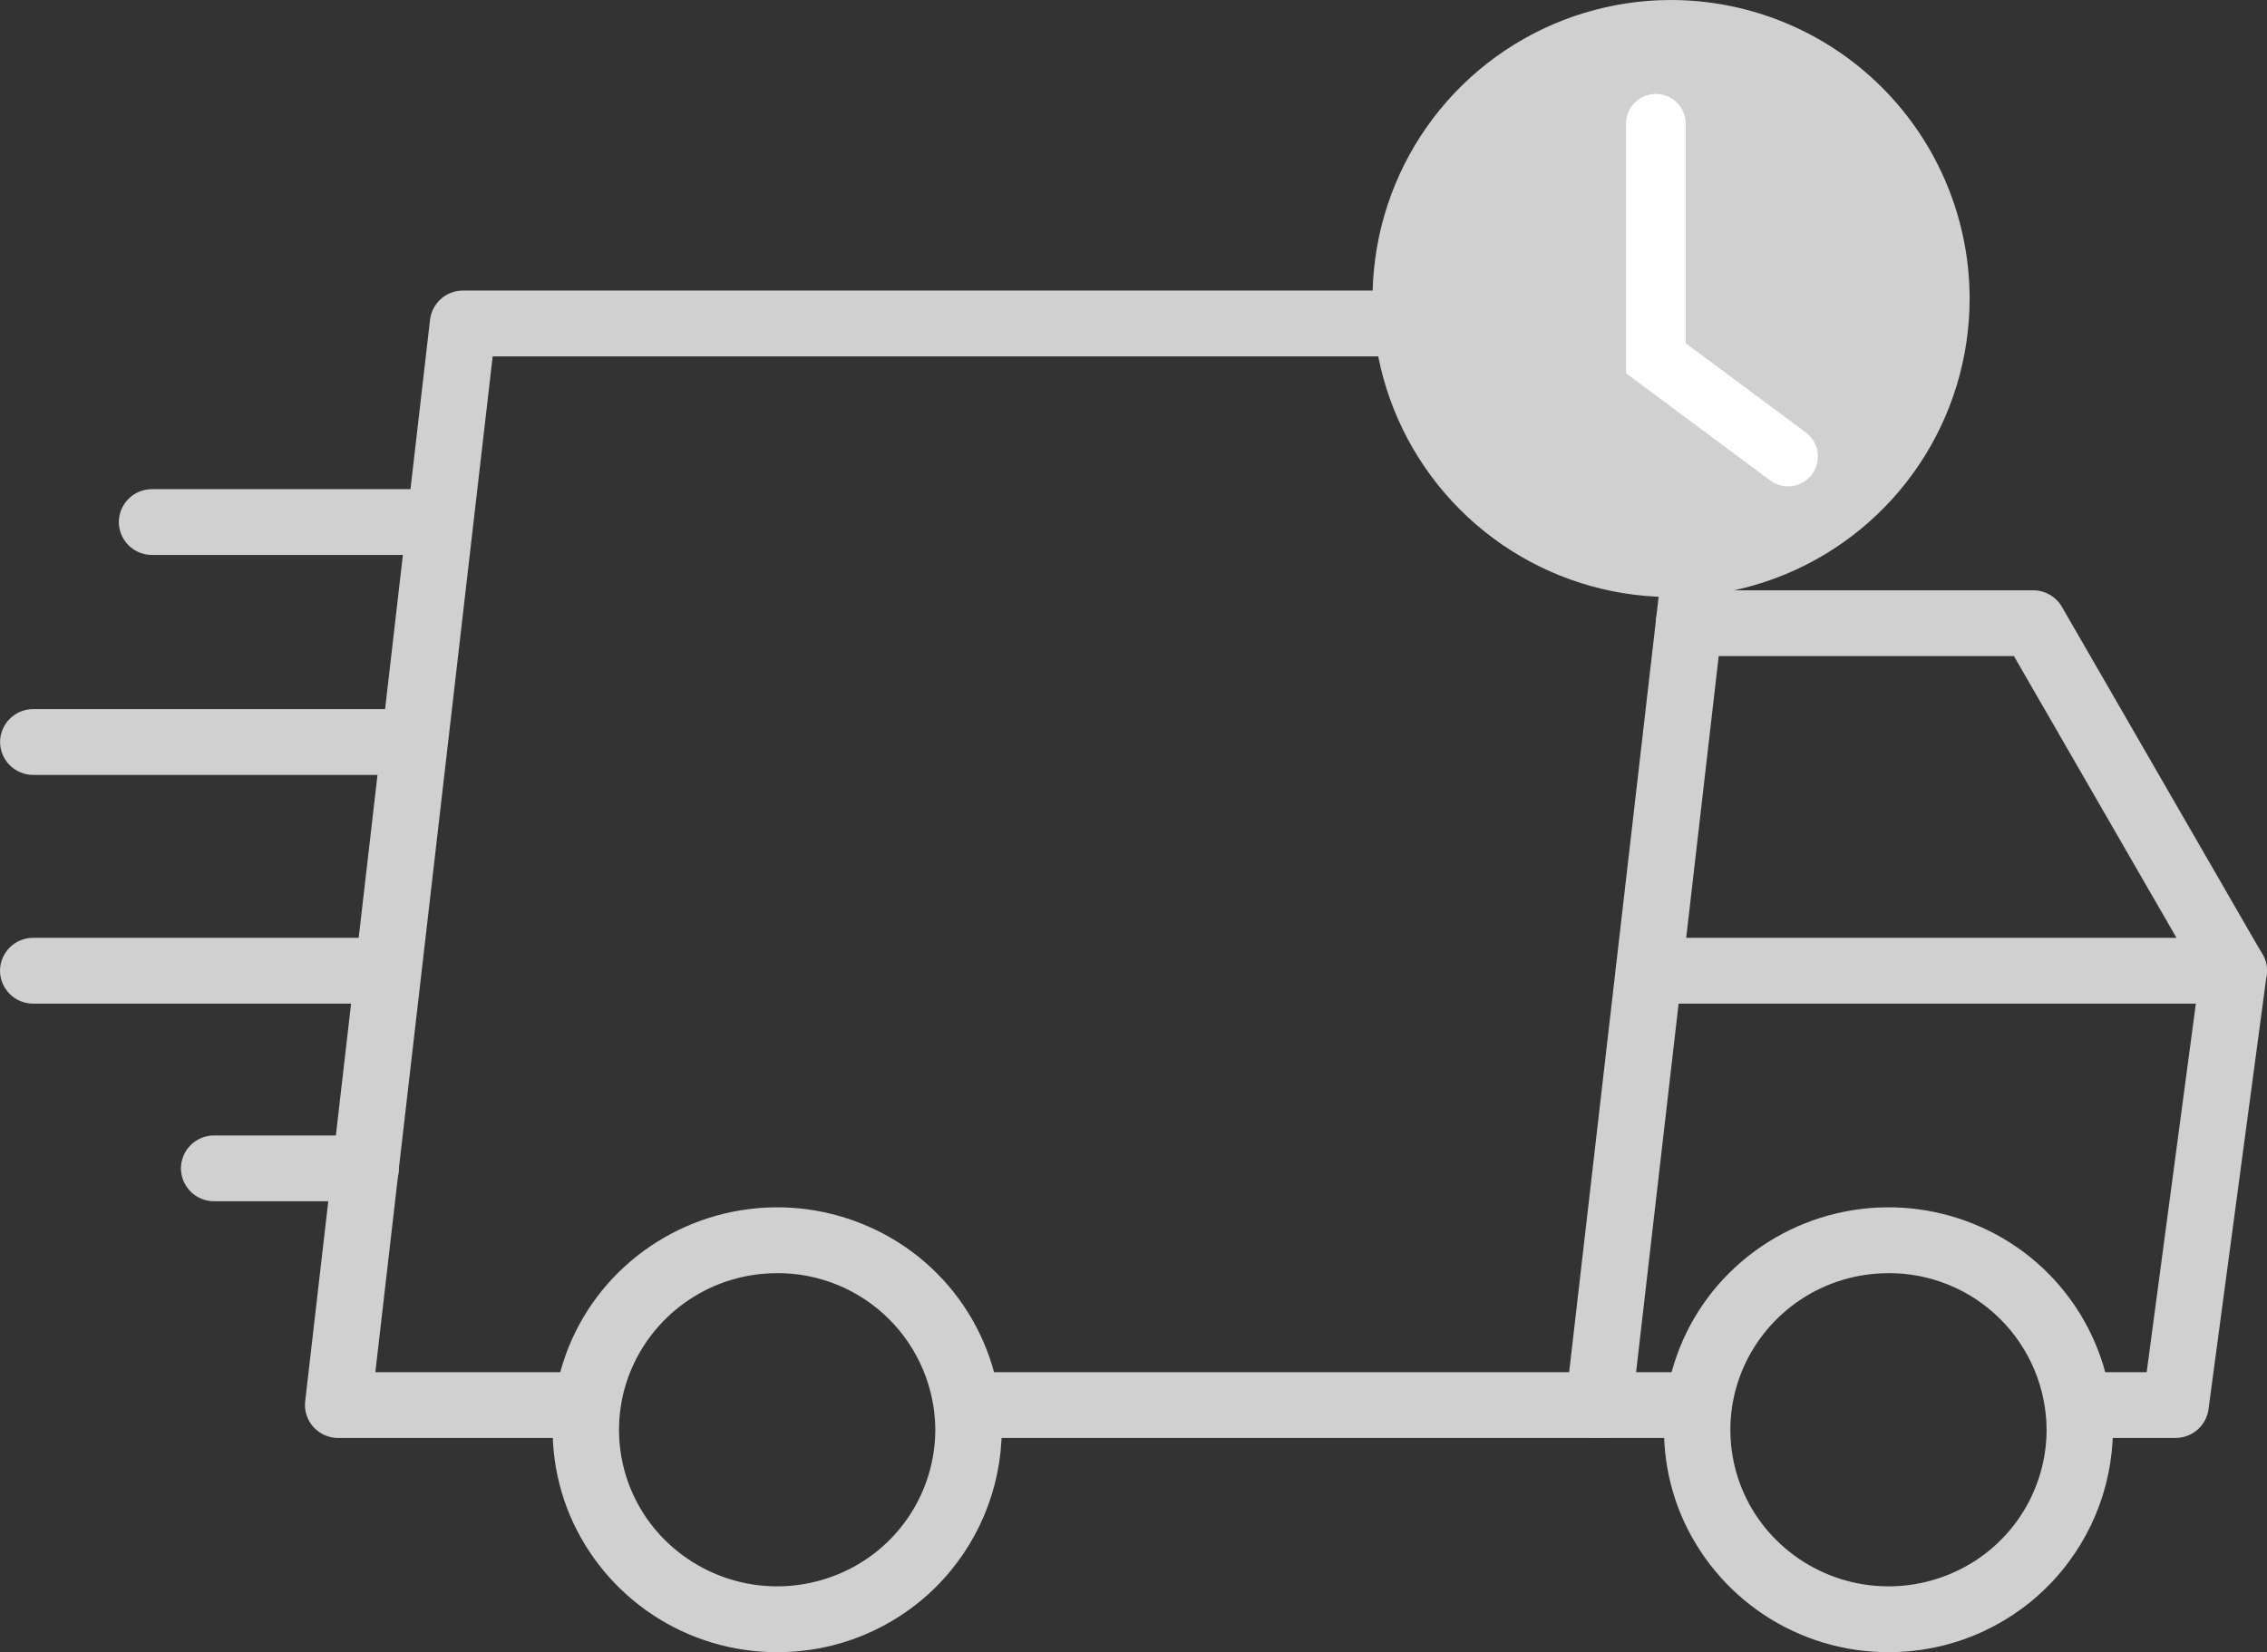
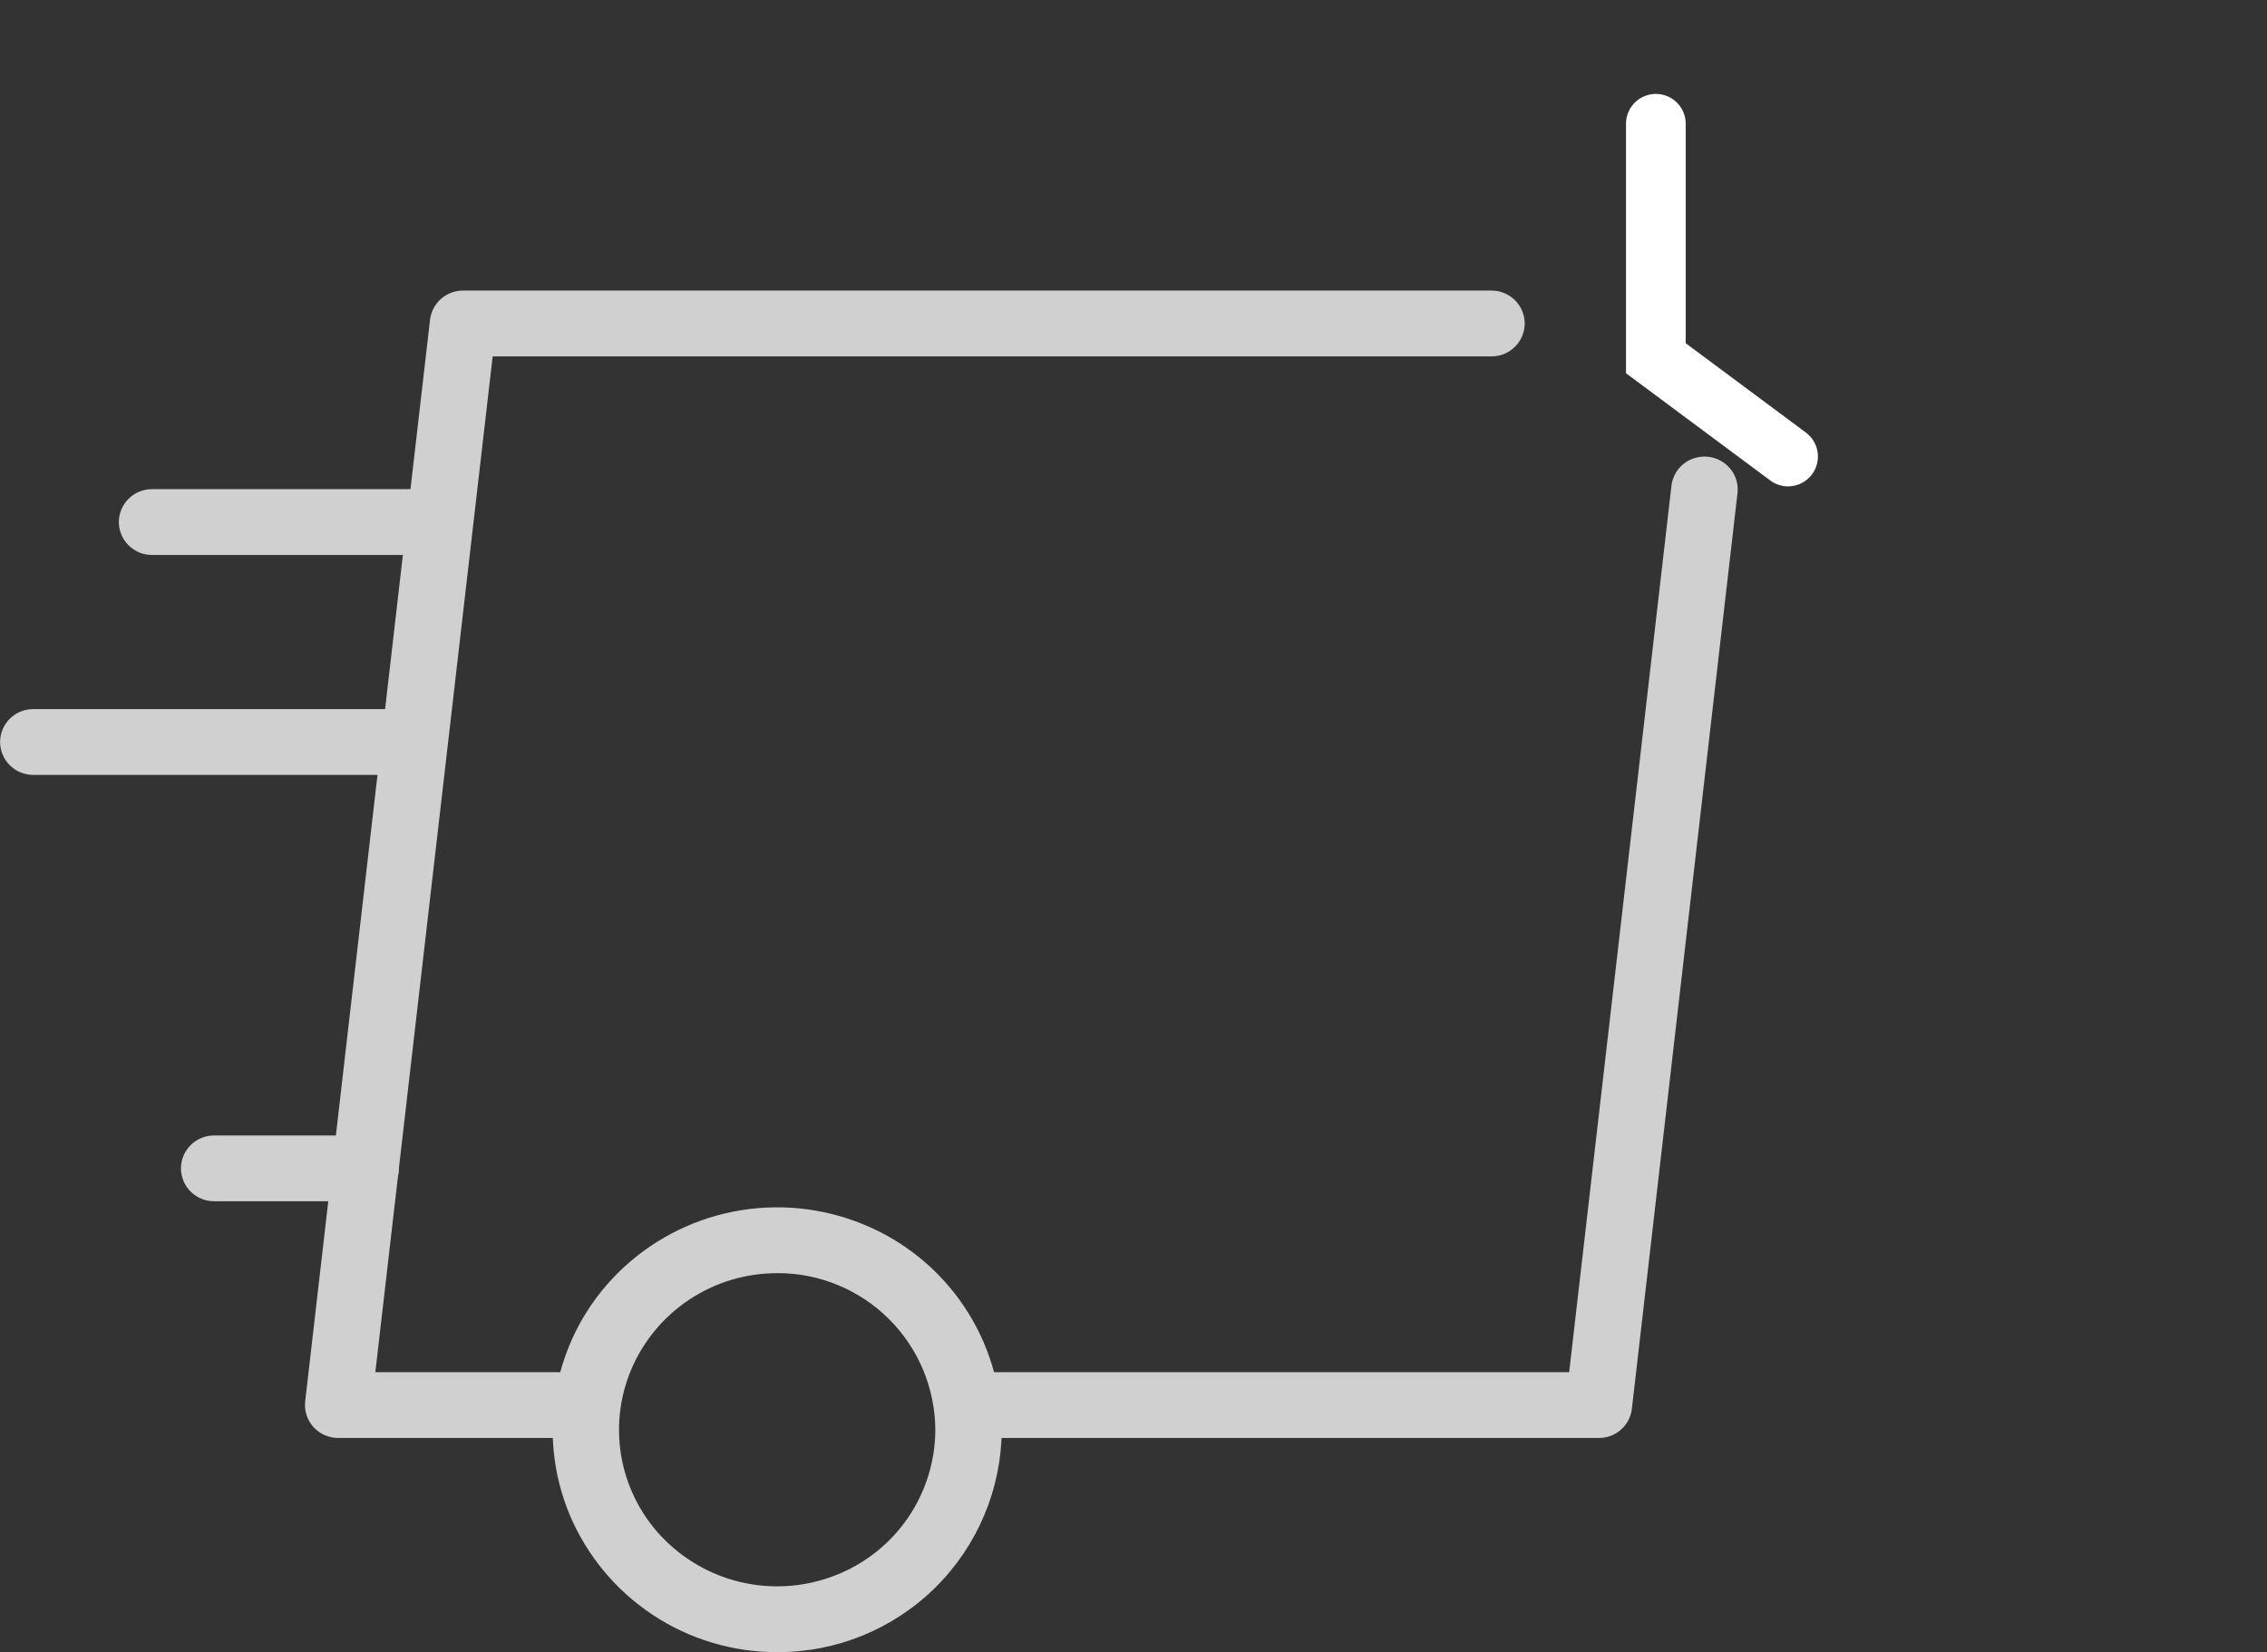
<svg xmlns="http://www.w3.org/2000/svg" width="37.966" height="27.672" viewBox="0 0 37.966 27.672">
  <rect x="0" y="0" width="37.966" height="27.672" fill="#333333" stroke="none" />
  <defs>
    <clipPath id="clip-path">
      <path id="Tracé_14" data-name="Tracé 14" d="M209.826-4.915h-4.148a.559.559,0,0,1-.415-.184.548.548,0,0,1-.138-.43l2.091-18.116a.554.554,0,0,1,.553-.488h17.224a.554.554,0,0,1,.556.551.554.554,0,0,1-.556.551H208.265L206.3-6.017h3.524a.554.554,0,0,1,.556.551A.554.554,0,0,1,209.826-4.915Z" fill="none" />
    </clipPath>
    <clipPath id="clip-path-2">
      <path id="Tracé_16" data-name="Tracé 16" d="M226.79-4.915H216.233a.554.554,0,0,1-.556-.551.554.554,0,0,1,.556-.551h10.06l1.713-14.845a.552.552,0,0,1,.331-.445.561.561,0,0,1,.554.063.549.549,0,0,1,.221.507L227.343-5.4A.554.554,0,0,1,226.79-4.915Z" fill="none" />
    </clipPath>
    <clipPath id="clip-path-3">
      <path id="Tracé_18" data-name="Tracé 18" d="M228.436-4.915H226.79a.554.554,0,0,1-.556-.551.554.554,0,0,1,.556-.551h1.646a.554.554,0,0,1,.556.551.554.554,0,0,1-.556.551Z" fill="none" />
    </clipPath>
    <clipPath id="clip-path-4">
-       <path id="Tracé_20" data-name="Tracé 20" d="M236.453-4.915h-1.609a.554.554,0,0,1-.556-.551.554.554,0,0,1,.556-.551h1.121l.882-6.612-3.105-5.382H228.3a.554.554,0,0,1-.556-.551.554.554,0,0,1,.556-.551h5.763a.557.557,0,0,1,.483.278l3.359,5.82a.546.546,0,0,1,.069.346L237-5.394a.555.555,0,0,1-.551.478Z" fill="none" />
-     </clipPath>
+       </clipPath>
    <clipPath id="clip-path-5">
-       <path id="Tracé_22" data-name="Tracé 22" d="M237.424-12.19H227.63a.554.554,0,0,1-.556-.551.554.554,0,0,1,.556-.551h9.794a.554.554,0,0,1,.556.551.554.554,0,0,1-.556.551Z" fill="none" />
-     </clipPath>
+       </clipPath>
    <clipPath id="clip-path-6">
      <path id="Tracé_24" data-name="Tracé 24" d="M207.346-19.705H202.56a.554.554,0,0,1-.556-.551.554.554,0,0,1,.556-.551h4.786a.554.554,0,0,1,.556.551A.554.554,0,0,1,207.346-19.705Z" fill="none" />
    </clipPath>
    <clipPath id="clip-path-7">
      <path id="Tracé_26" data-name="Tracé 26" d="M206.622-16.021h-6.051a.554.554,0,0,1-.556-.551.554.554,0,0,1,.556-.551h6.051a.554.554,0,0,1,.556.551A.554.554,0,0,1,206.622-16.021Z" fill="none" />
    </clipPath>
    <clipPath id="clip-path-8">
      <path id="Tracé_28" data-name="Tracé 28" d="M206.361-12.19h-5.791a.554.554,0,0,1-.556-.551.554.554,0,0,1,.556-.551h5.791a.554.554,0,0,1,.556.551A.554.554,0,0,1,206.361-12.19Z" fill="none" />
    </clipPath>
    <clipPath id="clip-path-9">
      <path id="Tracé_30" data-name="Tracé 30" d="M213.029-1.328a3.761,3.761,0,0,1-3.474-2.3,3.7,3.7,0,0,1,.815-4.059,3.787,3.787,0,0,1,4.1-.807,3.724,3.724,0,0,1,2.321,3.441,3.747,3.747,0,0,1-3.76,3.725Zm0-6.347a2.648,2.648,0,0,0-2.446,1.619,2.6,2.6,0,0,0,.574,2.858,2.667,2.667,0,0,0,2.886.568,2.622,2.622,0,0,0,1.635-2.423,2.638,2.638,0,0,0-2.648-2.623Z" fill="none" />
    </clipPath>
    <clipPath id="clip-path-10">
-       <path id="Tracé_32" data-name="Tracé 32" d="M231.641-1.328a3.761,3.761,0,0,1-3.474-2.3,3.7,3.7,0,0,1,.815-4.059,3.787,3.787,0,0,1,4.1-.807A3.725,3.725,0,0,1,235.4-5.052,3.747,3.747,0,0,1,231.641-1.328Zm0-6.347a2.648,2.648,0,0,0-2.446,1.619,2.6,2.6,0,0,0,.574,2.858,2.667,2.667,0,0,0,2.886.568,2.622,2.622,0,0,0,1.634-2.423,2.638,2.638,0,0,0-2.648-2.623Z" fill="none" />
-     </clipPath>
+       </clipPath>
    <clipPath id="clip-path-11">
      <path id="Tracé_34" data-name="Tracé 34" d="M206.135-8.88H203.6a.554.554,0,0,1-.556-.551.554.554,0,0,1,.556-.551h2.539a.554.554,0,0,1,.556.551.554.554,0,0,1-.556.551Z" fill="none" />
    </clipPath>
    <clipPath id="clip-path-12">
-       <path id="Tracé_36" data-name="Tracé 36" d="M228-29a5,5,0,0,0-4.619,3.086,5,5,0,0,0,1.084,5.449,5,5,0,0,0,5.449,1.084A5,5,0,0,0,233-24,5.006,5.006,0,0,0,228-29Z" fill="none" />
-     </clipPath>
+       </clipPath>
  </defs>
  <g id="Groupe_117" data-name="Groupe 117" transform="translate(-200.014 -4)">
    <g id="Groupe_14" data-name="Groupe 14" transform="translate(0 33)" clip-path="url(#clip-path)">
      <path id="Tracé_13" data-name="Tracé 13" d="M204.107-25.133h22.442V-3.915H204.107Z" fill="#d0d0d0" />
    </g>
    <g id="Groupe_15" data-name="Groupe 15" transform="translate(0 33)" clip-path="url(#clip-path-2)">
      <path id="Tracé_15" data-name="Tracé 15" d="M214.677-22.387h15.459V-3.915H214.677Z" fill="#d0d0d0" />
    </g>
    <g id="Groupe_16" data-name="Groupe 16" transform="translate(0 33)" clip-path="url(#clip-path-3)">
-       <path id="Tracé_17" data-name="Tracé 17" d="M225.233-7.017h4.759v3.1h-4.759Z" fill="#d0d0d0" />
+       <path id="Tracé_17" data-name="Tracé 17" d="M225.233-7.017h4.759h-4.759Z" fill="#d0d0d0" />
    </g>
    <g id="Groupe_17" data-name="Groupe 17" transform="translate(0 33)" clip-path="url(#clip-path-4)">
      <path id="Tracé_19" data-name="Tracé 19" d="M226.745-20.113h12.246v16.2H226.745Z" fill="#d0d0d0" />
    </g>
    <g id="Groupe_18" data-name="Groupe 18" transform="translate(0 33)" clip-path="url(#clip-path-5)">
      <path id="Tracé_21" data-name="Tracé 21" d="M226.073-14.292H238.98v3.1H226.073Z" fill="#d0d0d0" />
    </g>
    <g id="Groupe_19" data-name="Groupe 19" transform="translate(0 33)" clip-path="url(#clip-path-6)">
      <path id="Tracé_23" data-name="Tracé 23" d="M201-21.807h7.9v3.1H201Z" fill="#d0d0d0" />
    </g>
    <g id="Groupe_20" data-name="Groupe 20" transform="translate(0 33)" clip-path="url(#clip-path-7)">
      <path id="Tracé_25" data-name="Tracé 25" d="M199.014-18.123h9.164v3.1h-9.164Z" fill="#d0d0d0" />
    </g>
    <g id="Groupe_21" data-name="Groupe 21" transform="translate(0 33)" clip-path="url(#clip-path-8)">
-       <path id="Tracé_27" data-name="Tracé 27" d="M199.014-14.292h8.9v3.1h-8.9Z" fill="#d0d0d0" />
-     </g>
+       </g>
    <g id="Groupe_22" data-name="Groupe 22" transform="translate(0 33)" clip-path="url(#clip-path-9)">
      <path id="Tracé_29" data-name="Tracé 29" d="M207.973-10.07h9.817V-.328h-9.817Z" fill="#d0d0d0" />
    </g>
    <g id="Groupe_23" data-name="Groupe 23" transform="translate(0 33)" clip-path="url(#clip-path-10)">
      <path id="Tracé_31" data-name="Tracé 31" d="M226.584-10.07H236.4V-.328h-9.817Z" fill="#d0d0d0" />
    </g>
    <g id="Groupe_24" data-name="Groupe 24" transform="translate(0 33)" clip-path="url(#clip-path-11)">
      <path id="Tracé_33" data-name="Tracé 33" d="M202.04-10.982h5.652v3.1H202.04Z" fill="#d0d0d0" />
    </g>
    <g id="Groupe_25" data-name="Groupe 25" transform="translate(0 33)" clip-path="url(#clip-path-12)">
      <path id="Tracé_35" data-name="Tracé 35" d="M221.607-30H234v12.393H221.607Z" fill="#d0d0d0" />
    </g>
    <g id="Groupe_26" data-name="Groupe 26" transform="translate(227.745 6.073)">
      <path id="Tracé_56" data-name="Tracé 56" d="M0,0V3.927L2.214,5.573" fill="none" stroke="#fff" stroke-linecap="round" stroke-width="1" />
    </g>
  </g>
</svg>